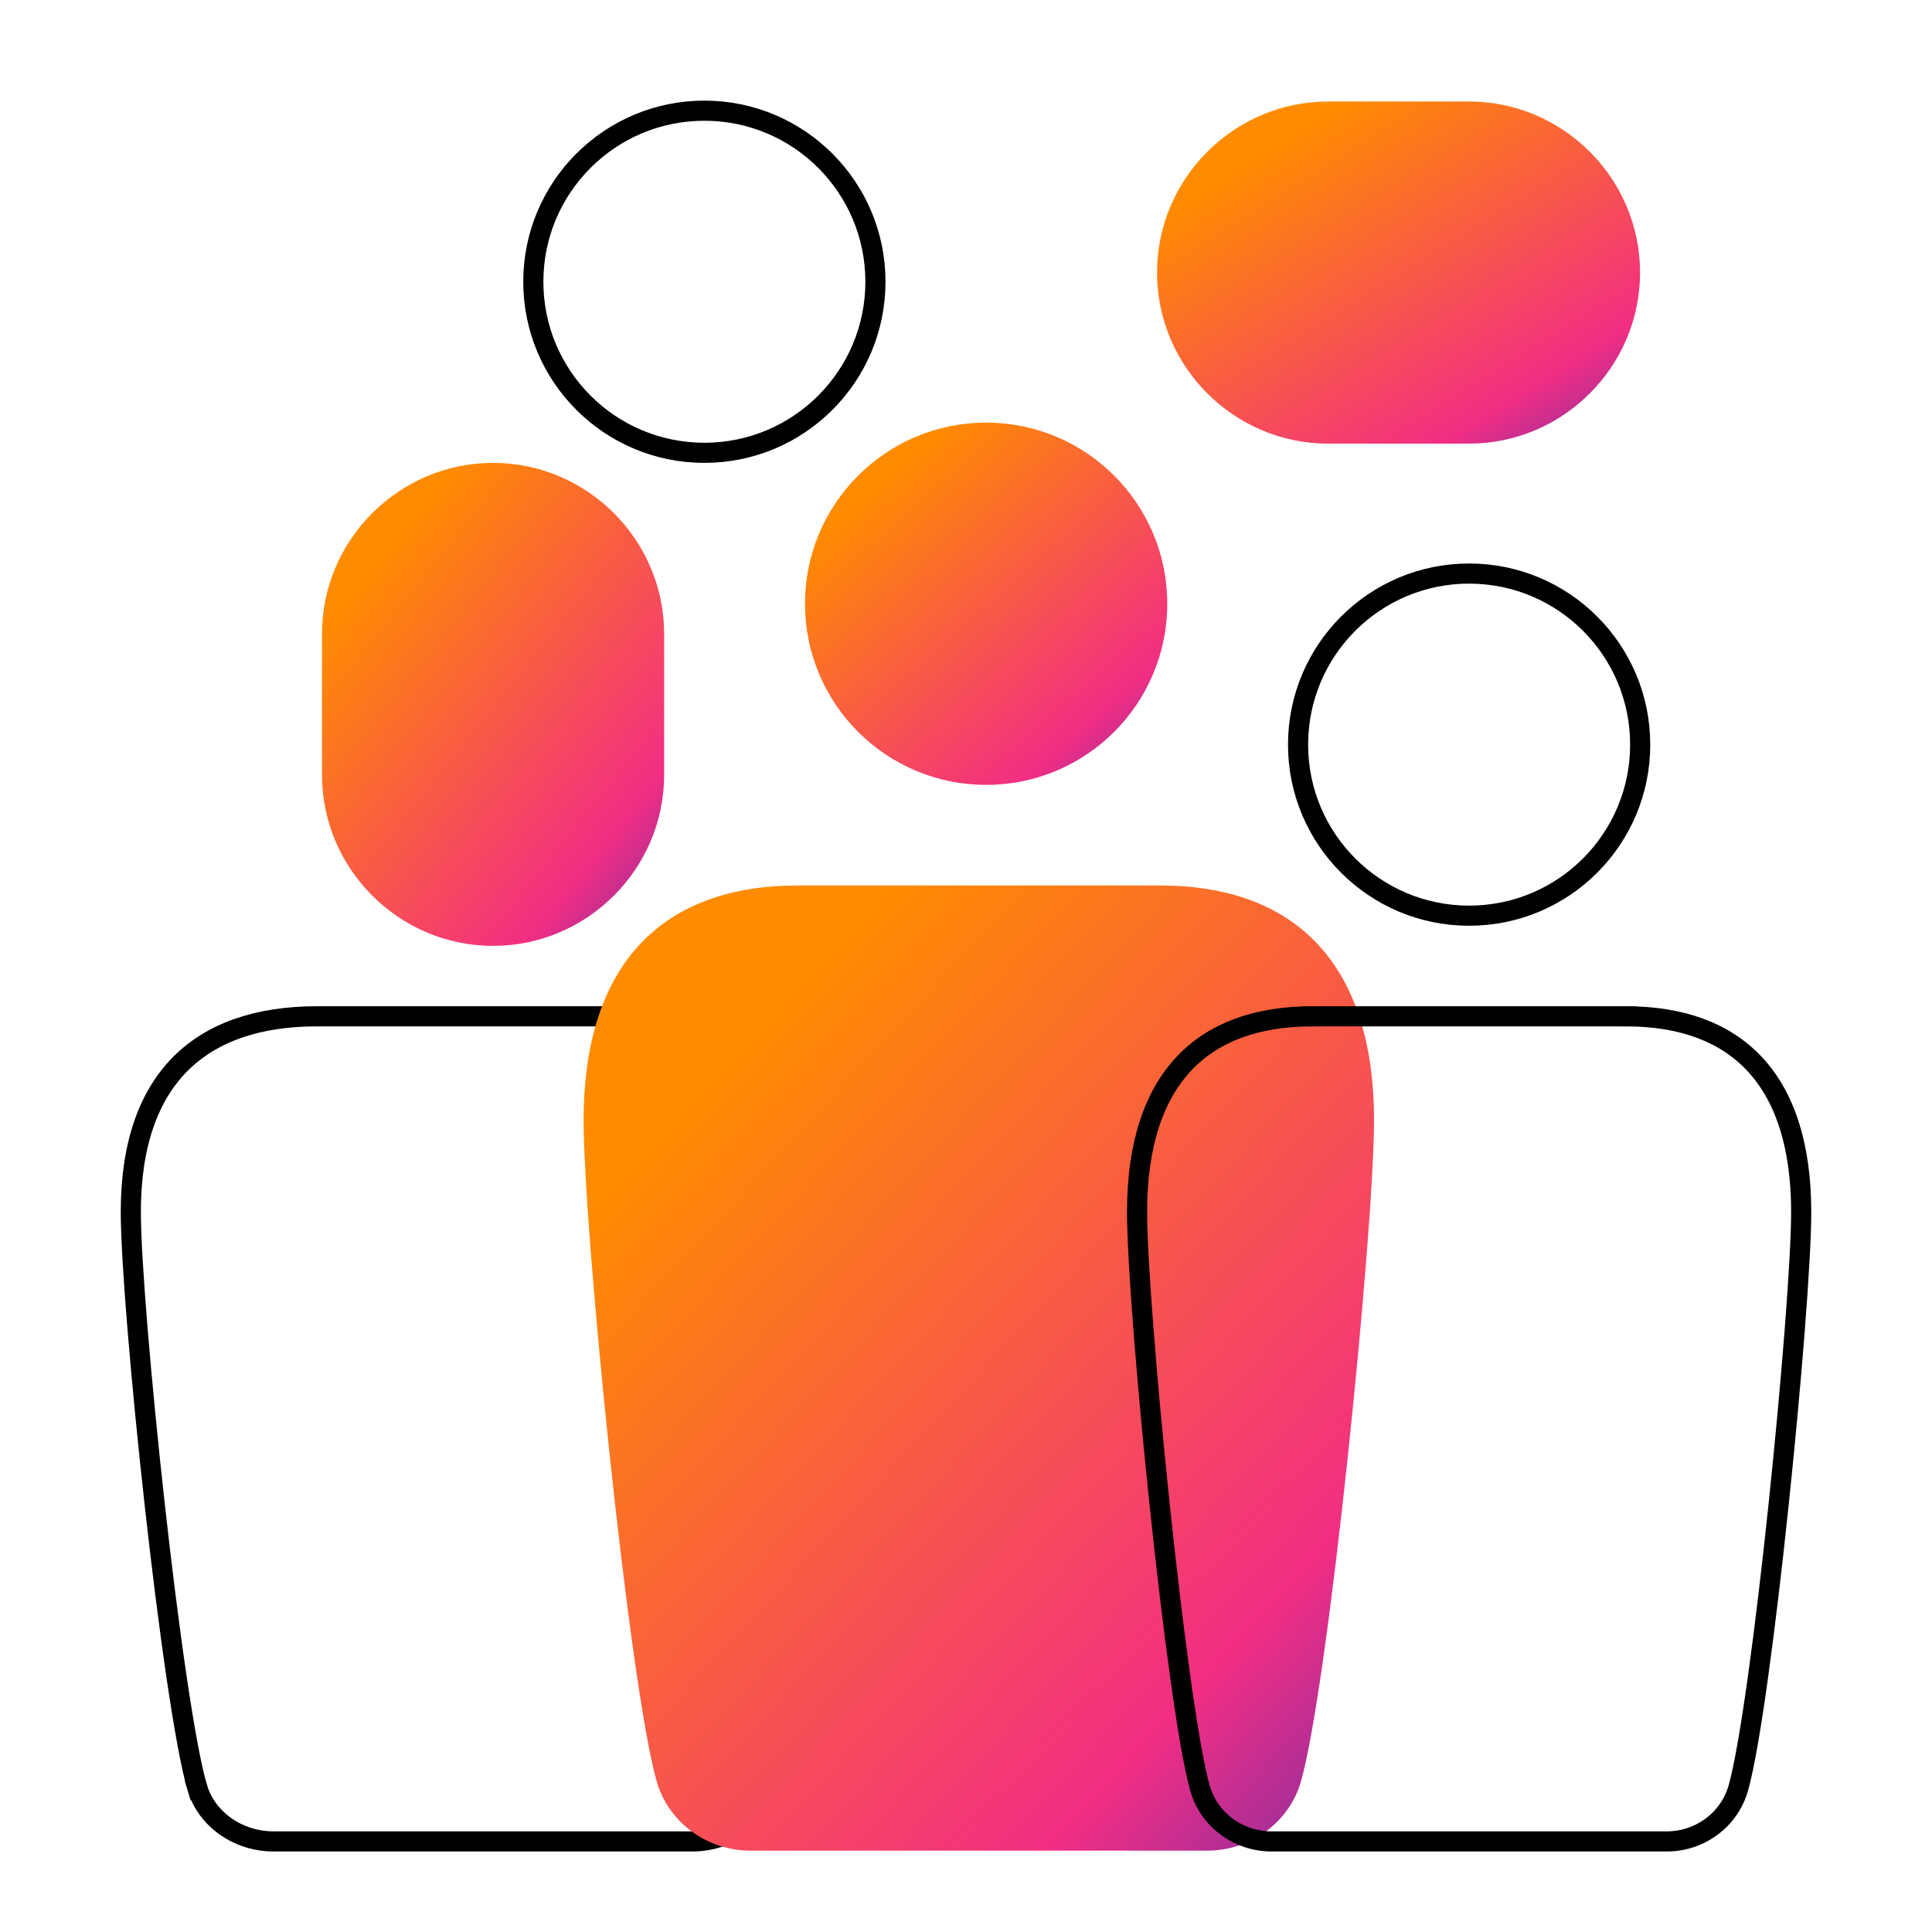
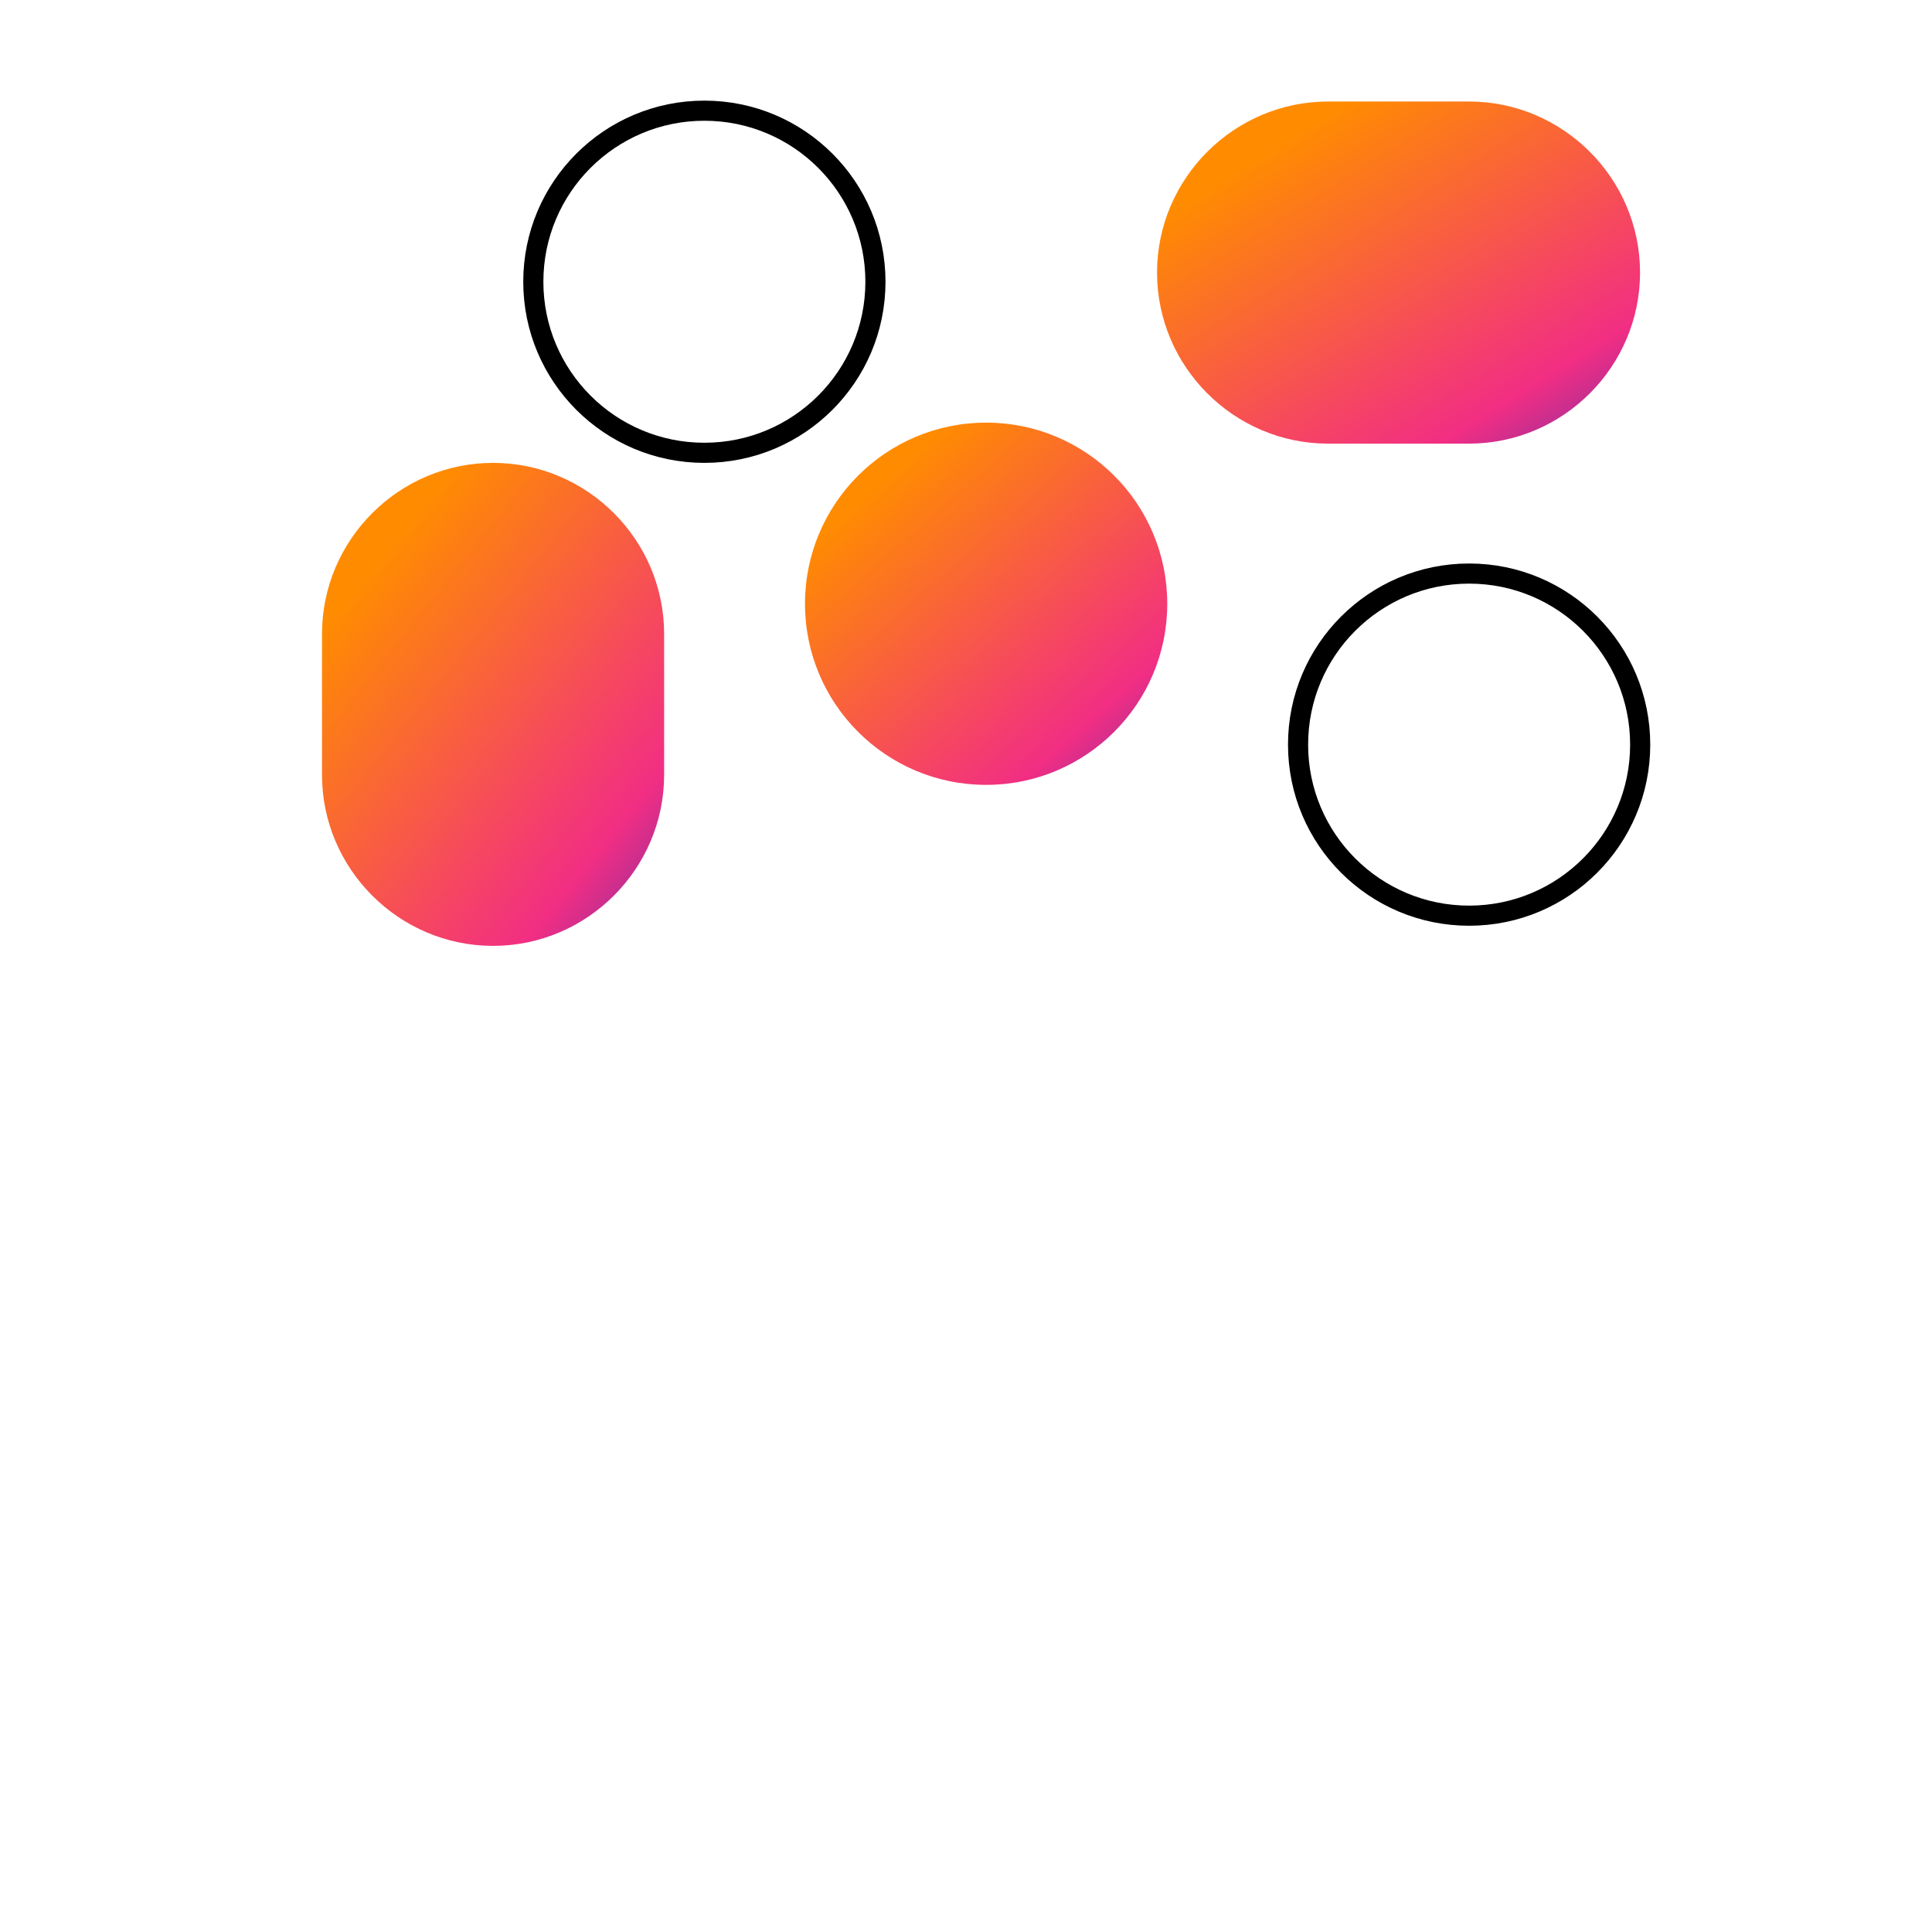
<svg xmlns="http://www.w3.org/2000/svg" width="96" height="96" viewBox="0 0 96 96" fill="none">
  <g id="employee  ">
-     <path id="Path" d="M9.805 88.836L9.326 88.979L9.805 88.836C9.503 87.823 9.142 85.835 8.771 83.312C8.401 80.802 8.025 77.796 7.689 74.768C7.014 68.702 6.5 62.592 6.5 60.219C6.5 56.85 7.398 54.44 8.956 52.871C10.513 51.302 12.803 50.5 15.741 50.5H32.259C35.197 50.5 37.487 51.302 39.044 52.871C40.602 54.44 41.5 56.85 41.5 60.219C41.5 62.592 40.986 68.702 40.312 74.768C39.975 77.796 39.599 80.802 39.229 83.312C38.858 85.835 38.497 87.823 38.195 88.836C37.729 90.393 36.188 91.5 34.391 91.5H13.609C11.812 91.5 10.27 90.392 9.805 88.836Z" stroke="black" />
    <path id="Fill 1" fill-rule="evenodd" clip-rule="evenodd" d="M72.993 22.044C77.668 22.044 81.493 18.219 81.493 13.544C81.493 8.869 77.668 5.044 72.993 5.044H65.993C61.319 5.044 57.493 8.869 57.493 13.544C57.493 18.219 61.319 22.044 65.993 22.044H72.993Z" fill="url(#paint0_linear)" />
-     <path id="Fill 5" fill-rule="evenodd" clip-rule="evenodd" d="M57.648 44H41.981H39.627C33.025 44 29 47.78 29 55.67C29 61.161 31.257 83.701 32.629 88.51C33.212 90.552 35.123 91.959 37.301 91.959H59.974C62.152 91.959 64.063 90.552 64.646 88.51C66.018 83.701 68.275 61.161 68.275 55.67C68.275 47.78 64.25 44 57.648 44" fill="url(#paint1_linear)" />
    <path id="Fill 7" fill-rule="evenodd" clip-rule="evenodd" d="M58 30C58 34.971 53.971 39 49 39C44.029 39 40 34.971 40 30C40 25.029 44.029 21 49 21C53.971 21 58 25.029 58 30" fill="url(#paint2_linear)" />
    <path id="Fill 11" d="M73 45.5C68.305 45.5 64.5 41.695 64.5 37C64.5 32.305 68.305 28.5 73 28.5C77.695 28.5 81.5 32.305 81.5 37C81.5 41.695 77.695 45.5 73 45.5Z" stroke="black" />
    <path id="Fill 13" fill-rule="evenodd" clip-rule="evenodd" d="M24.5 23C19.825 23 16 26.825 16 31.5V38.5C16 43.175 19.825 47 24.5 47C29.175 47 33 43.175 33 38.5V31.5C33 26.825 29.175 23 24.5 23" fill="url(#paint3_linear)" />
-     <path id="Path_2" d="M59.623 88.844L59.623 88.843C59.044 86.788 58.262 80.85 57.623 74.772C56.985 68.706 56.5 62.594 56.5 60.219C56.5 56.843 57.351 54.429 58.821 52.861C60.287 51.297 62.438 50.5 65.2 50.5V50L65.2 50.5H65.2H65.2H65.201H65.201H65.201H65.202H65.203H65.204H65.205H65.206H65.207H65.208H65.209H65.211H65.212H65.214H65.216H65.218H65.219H65.221H65.224H65.226H65.228H65.23H65.233H65.235H65.238H65.241H65.244H65.247H65.25H65.253H65.256H65.259H65.263H65.266H65.27H65.273H65.277H65.281H65.285H65.289H65.293H65.297H65.301H65.306H65.31H65.315H65.319H65.324H65.329H65.334H65.339H65.344H65.349H65.354H65.359H65.365H65.37H65.376H65.381H65.387H65.393H65.399H65.405H65.411H65.417H65.423H65.429H65.436H65.442H65.448H65.455H65.462H65.469H65.475H65.482H65.489H65.496H65.504H65.511H65.518H65.525H65.533H65.54H65.548H65.556H65.563H65.571H65.579H65.587H65.595H65.603H65.611H65.62H65.628H65.636H65.645H65.653H65.662H65.671H65.68H65.688H65.697H65.706H65.715H65.724H65.734H65.743H65.752H65.761H65.771H65.78H65.79H65.8H65.809H65.819H65.829H65.839H65.849H65.859H65.869H65.879H65.889H65.9H65.91H65.921H65.931H65.942H65.952H65.963H65.974H65.984H65.995H66.006H66.017H66.028H66.039H66.05H66.062H66.073H66.084H66.096H66.107H66.119H66.13H66.142H66.154H66.165H66.177H66.189H66.201H66.213H66.225H66.237H66.249H66.261H66.273H66.286H66.298H66.311H66.323H66.335H66.348H66.361H66.373H66.386H66.399H66.412H66.424H66.437H66.45H66.463H66.476H66.49H66.503H66.516H66.529H66.542H66.556H66.569H66.583H66.596H66.61H66.623H66.637H66.65H66.664H66.678H66.692H66.706H66.72H66.734H66.748H66.762H66.776H66.79H66.804H66.818H66.832H66.847H66.861H66.875H66.89H66.904H66.919H66.933H66.948H66.962H66.977H66.992H67.006H67.021H67.036H67.051H67.066H67.081H67.096H67.11H67.126H67.141H67.156H67.171H67.186H67.201H67.216H67.231H67.247H67.262H67.278H67.293H67.308H67.324H67.339H67.355H67.37H67.386H67.401H67.417H67.433H67.448H67.464H67.48H67.496H67.511H67.527H67.543H67.559H67.575H67.591H67.607H67.623H67.639H67.655H67.671H67.687H67.703H67.719H67.736H67.752H67.768H67.784H67.801H67.817H67.833H67.85H67.866H67.882H67.899H67.915H67.931H67.948H67.965H67.981H67.998H68.014H68.031H68.047H68.064H68.08H68.097H68.114H68.13H68.147H68.164H68.18H68.197H68.214H68.231H68.248H68.264H68.281H68.298H68.315H68.332H68.349H68.365H68.382H68.399H68.416H68.433H68.45H68.467H68.484H68.501H68.518H68.535H68.552H68.569H68.586H68.603H68.62H68.637H68.654H68.671H68.688H68.705H68.722H68.74H68.757H68.774H68.791H68.808H68.825H68.842H68.859H68.876H68.894H68.911H68.928H68.945H68.962H68.979H68.996H69.014H69.031H69.048H69.065H69.082H69.099H69.117H69.134H69.151H69.168H69.185H69.202H69.219H69.237H69.254H69.271H69.288H69.305H69.322H69.34H69.357H69.374H69.391H69.408H69.425H69.442H69.459H69.477H69.494H69.511H69.528H69.545H69.562H69.579H69.596H69.613H69.63H69.647H69.664H69.681H69.698H69.715H69.732H69.749H69.766H69.783H69.8H69.817H69.834H69.85H69.867H69.884H69.901H69.918H69.935H69.951H69.968H69.985H70.002H70.019H70.035H70.052H70.069H70.085H70.102H70.119H70.135H70.152H70.168H70.185H70.202H70.218H70.235H70.251H70.268H70.284H70.301H70.317H70.333H70.35H70.366H70.382H70.399H70.415H70.431H70.448H70.464H70.48H70.496H70.512H70.528H70.544H70.561H70.577H70.593H70.609H70.625H70.641H70.656H70.672H70.688H70.704H70.72H70.736H70.751H70.767H70.783H70.798H70.814H70.83H70.845H70.861H70.876H70.892H70.907H70.922H70.938H70.953H70.969H70.984H70.999H71.014H71.029H71.045H71.06H71.075H71.09H71.105H71.12H71.135H71.15H71.164H71.179H71.194H71.209H71.224H71.238H71.253H71.267H71.282H71.296H71.311H71.325H71.34H71.354H71.368H71.383H71.397H71.411H71.425H71.439H71.453H71.467H71.481H71.495H71.509H71.523H71.537H71.55H71.564H71.578H71.591H71.605H71.619H71.632H71.645H71.659H71.672H71.686H71.699H71.712H71.725H71.738H71.751H71.764H71.777H71.79H71.808H71.825H71.843H71.861H71.879H71.897H71.915H71.933H71.951H71.969H71.988H72.006H72.025H72.043H72.062H72.08H72.099H72.118H72.136H72.155H72.174H72.193H72.212H72.231H72.251H72.27H72.289H72.308H72.328H72.347H72.367H72.386H72.406H72.425H72.445H72.465H72.485H72.505H72.525H72.545H72.565H72.585H72.605H72.625H72.645H72.666H72.686H72.707H72.727H72.748H72.768H72.789H72.809H72.83H72.851H72.872H72.892H72.913H72.934H72.955H72.976H72.997H73.018H73.04H73.061H73.082H73.103H73.125H73.146H73.167H73.189H73.21H73.232H73.253H73.275H73.297H73.318H73.34H73.362H73.383H73.405H73.427H73.449H73.471H73.493H73.515H73.537H73.559H73.581H73.603H73.626H73.648H73.67H73.692H73.715H73.737H73.759H73.782H73.804H73.826H73.849H73.871H73.894H73.916H73.939H73.962H73.984H74.007H74.03H74.052H74.075H74.098H74.121H74.144H74.166H74.189H74.212H74.235H74.258H74.281H74.304H74.327H74.35H74.373H74.396H74.419H74.442H74.465H74.488H74.511H74.534H74.558H74.581H74.604H74.627H74.65H74.674H74.697H74.72H74.743H74.767H74.79H74.813H74.837H74.86H74.883H74.906H74.93H74.953H74.977H75H75.023H75.047H75.07H75.094H75.117H75.14H75.164H75.187H75.211H75.234H75.258H75.281H75.305H75.328H75.351H75.375H75.398H75.422H75.445H75.469H75.492H75.516H75.539H75.563H75.586H75.609H75.633H75.656H75.68H75.703H75.727H75.75H75.774H75.797H75.82H75.844H75.867H75.891H75.914H75.938H75.961H75.984H76.008H76.031H76.054H76.078H76.101H76.124H76.147H76.171H76.194H76.217H76.241H76.264H76.287H76.31H76.333H76.357H76.38H76.403H76.426H76.449H76.472H76.495H76.518H76.541H76.564H76.587H76.61H76.633H76.656H76.679H76.702H76.725H76.748H76.771H76.793H76.816H76.839H76.862H76.885H76.907H76.93H76.953H76.975H76.998H77.02H77.043H77.065H77.088H77.11H77.133H77.155H77.177H77.2H77.222H77.244H77.267H77.289H77.311H77.333H77.355H77.377H77.4H77.421H77.444H77.465H77.487H77.509H77.531H77.553H77.575H77.596H77.618H77.64H77.661H77.683H77.704H77.726H77.747H77.769H77.79H77.811H77.833H77.854H77.875H77.896H77.918H77.939H77.96H77.981H78.002H78.022H78.043H78.064H78.085H78.106H78.126H78.147H78.168H78.188H78.209H78.229H78.249H78.27H78.29H78.31H78.33H78.35H78.37H78.391H78.41H78.43H78.45H78.47H78.49H78.509H78.529H78.549H78.568H78.588H78.607H78.626H78.646H78.665H78.684H78.703H78.722H78.741H78.76H78.779H78.798H78.817H78.835H78.854H78.873H78.891H78.91H78.928H78.946H78.965H78.983H79.001H79.019H79.037H79.055H79.073H79.091H79.108H79.126H79.144H79.161H79.178H79.196H79.213H79.23H79.248H79.265H79.282H79.299H79.316H79.332H79.349H79.366H79.382H79.399H79.415H79.431H79.448H79.464H79.48H79.496H79.512H79.528H79.544H79.56H79.575H79.591H79.606H79.622H79.637H79.652H79.668H79.683H79.698H79.713H79.728H79.742H79.757H79.772H79.786H79.8H79.815H79.829H79.843H79.857H79.871H79.885H79.899H79.913H79.926H79.94H79.953H79.967H79.98H79.993H80.006H80.019H80.032H80.045H80.058H80.07H80.083H80.096H80.108H80.12H80.132H80.144H80.156H80.168H80.18H80.192H80.203H80.215H80.226H80.237H80.249H80.26H80.271H80.282H80.292H80.303H80.314H80.324H80.335H80.345H80.355H80.365H80.375H80.385H80.395H80.404H80.414H80.423H80.433H80.442H80.451H80.46H80.469H80.478H80.487H80.495H80.504H80.512H80.52H80.528H80.536H80.544H80.552H80.56H80.567H80.575H80.582H80.589H80.597H80.603H80.61H80.617H80.624H80.63H80.637H80.643H80.649H80.655H80.661H80.667H80.673H80.678H80.684H80.689H80.695H80.7H80.705H80.71H80.714H80.719H80.724H80.728H80.732H80.736H80.74H80.744H80.748H80.751H80.755H80.758H80.762H80.765H80.768H80.771H80.773H80.776H80.778H80.781H80.783H80.785H80.787H80.789H80.79H80.792H80.793H80.795H80.796H80.797H80.798H80.799H80.799H80.8H80.8H80.8L80.8 50V50.5C83.562 50.5 85.713 51.297 87.179 52.861C88.649 54.429 89.5 56.843 89.5 60.219C89.5 62.594 89.015 68.706 88.377 74.772C87.739 80.85 86.957 86.788 86.377 88.843C85.934 90.412 84.481 91.5 82.814 91.5H63.187C61.519 91.5 60.065 90.411 59.623 88.844Z" stroke="black" />
    <path id="Fill 11 Copy" d="M35 22.5C30.305 22.5 26.5 18.695 26.5 14C26.5 9.305 30.305 5.5 35 5.5C39.695 5.5 43.5 9.305 43.5 14C43.5 18.695 39.695 22.5 35 22.5Z" stroke="black" />
  </g>
  <defs>
    <linearGradient id="paint0_linear" x1="49.155" y1="16.046" x2="64.29" y2="40.165" gradientUnits="userSpaceOnUse">
      <stop stop-color="#FF8C00" />
      <stop offset="0.596" stop-color="#F22E83" />
      <stop offset="0.999" stop-color="#002EC7" />
    </linearGradient>
    <linearGradient id="paint1_linear" x1="15.338" y1="75.057" x2="62.647" y2="118.788" gradientUnits="userSpaceOnUse">
      <stop stop-color="#FF8C00" />
      <stop offset="0.596" stop-color="#F22E83" />
      <stop offset="0.999" stop-color="#002EC7" />
    </linearGradient>
    <linearGradient id="paint2_linear" x1="33.739" y1="32.656" x2="51.419" y2="52.614" gradientUnits="userSpaceOnUse">
      <stop stop-color="#FF8C00" />
      <stop offset="0.596" stop-color="#F22E83" />
      <stop offset="0.999" stop-color="#002EC7" />
    </linearGradient>
    <linearGradient id="paint3_linear" x1="10.087" y1="38.542" x2="33.252" y2="57.064" gradientUnits="userSpaceOnUse">
      <stop stop-color="#FF8C00" />
      <stop offset="0.596" stop-color="#F22E83" />
      <stop offset="0.999" stop-color="#002EC7" />
    </linearGradient>
  </defs>
</svg>